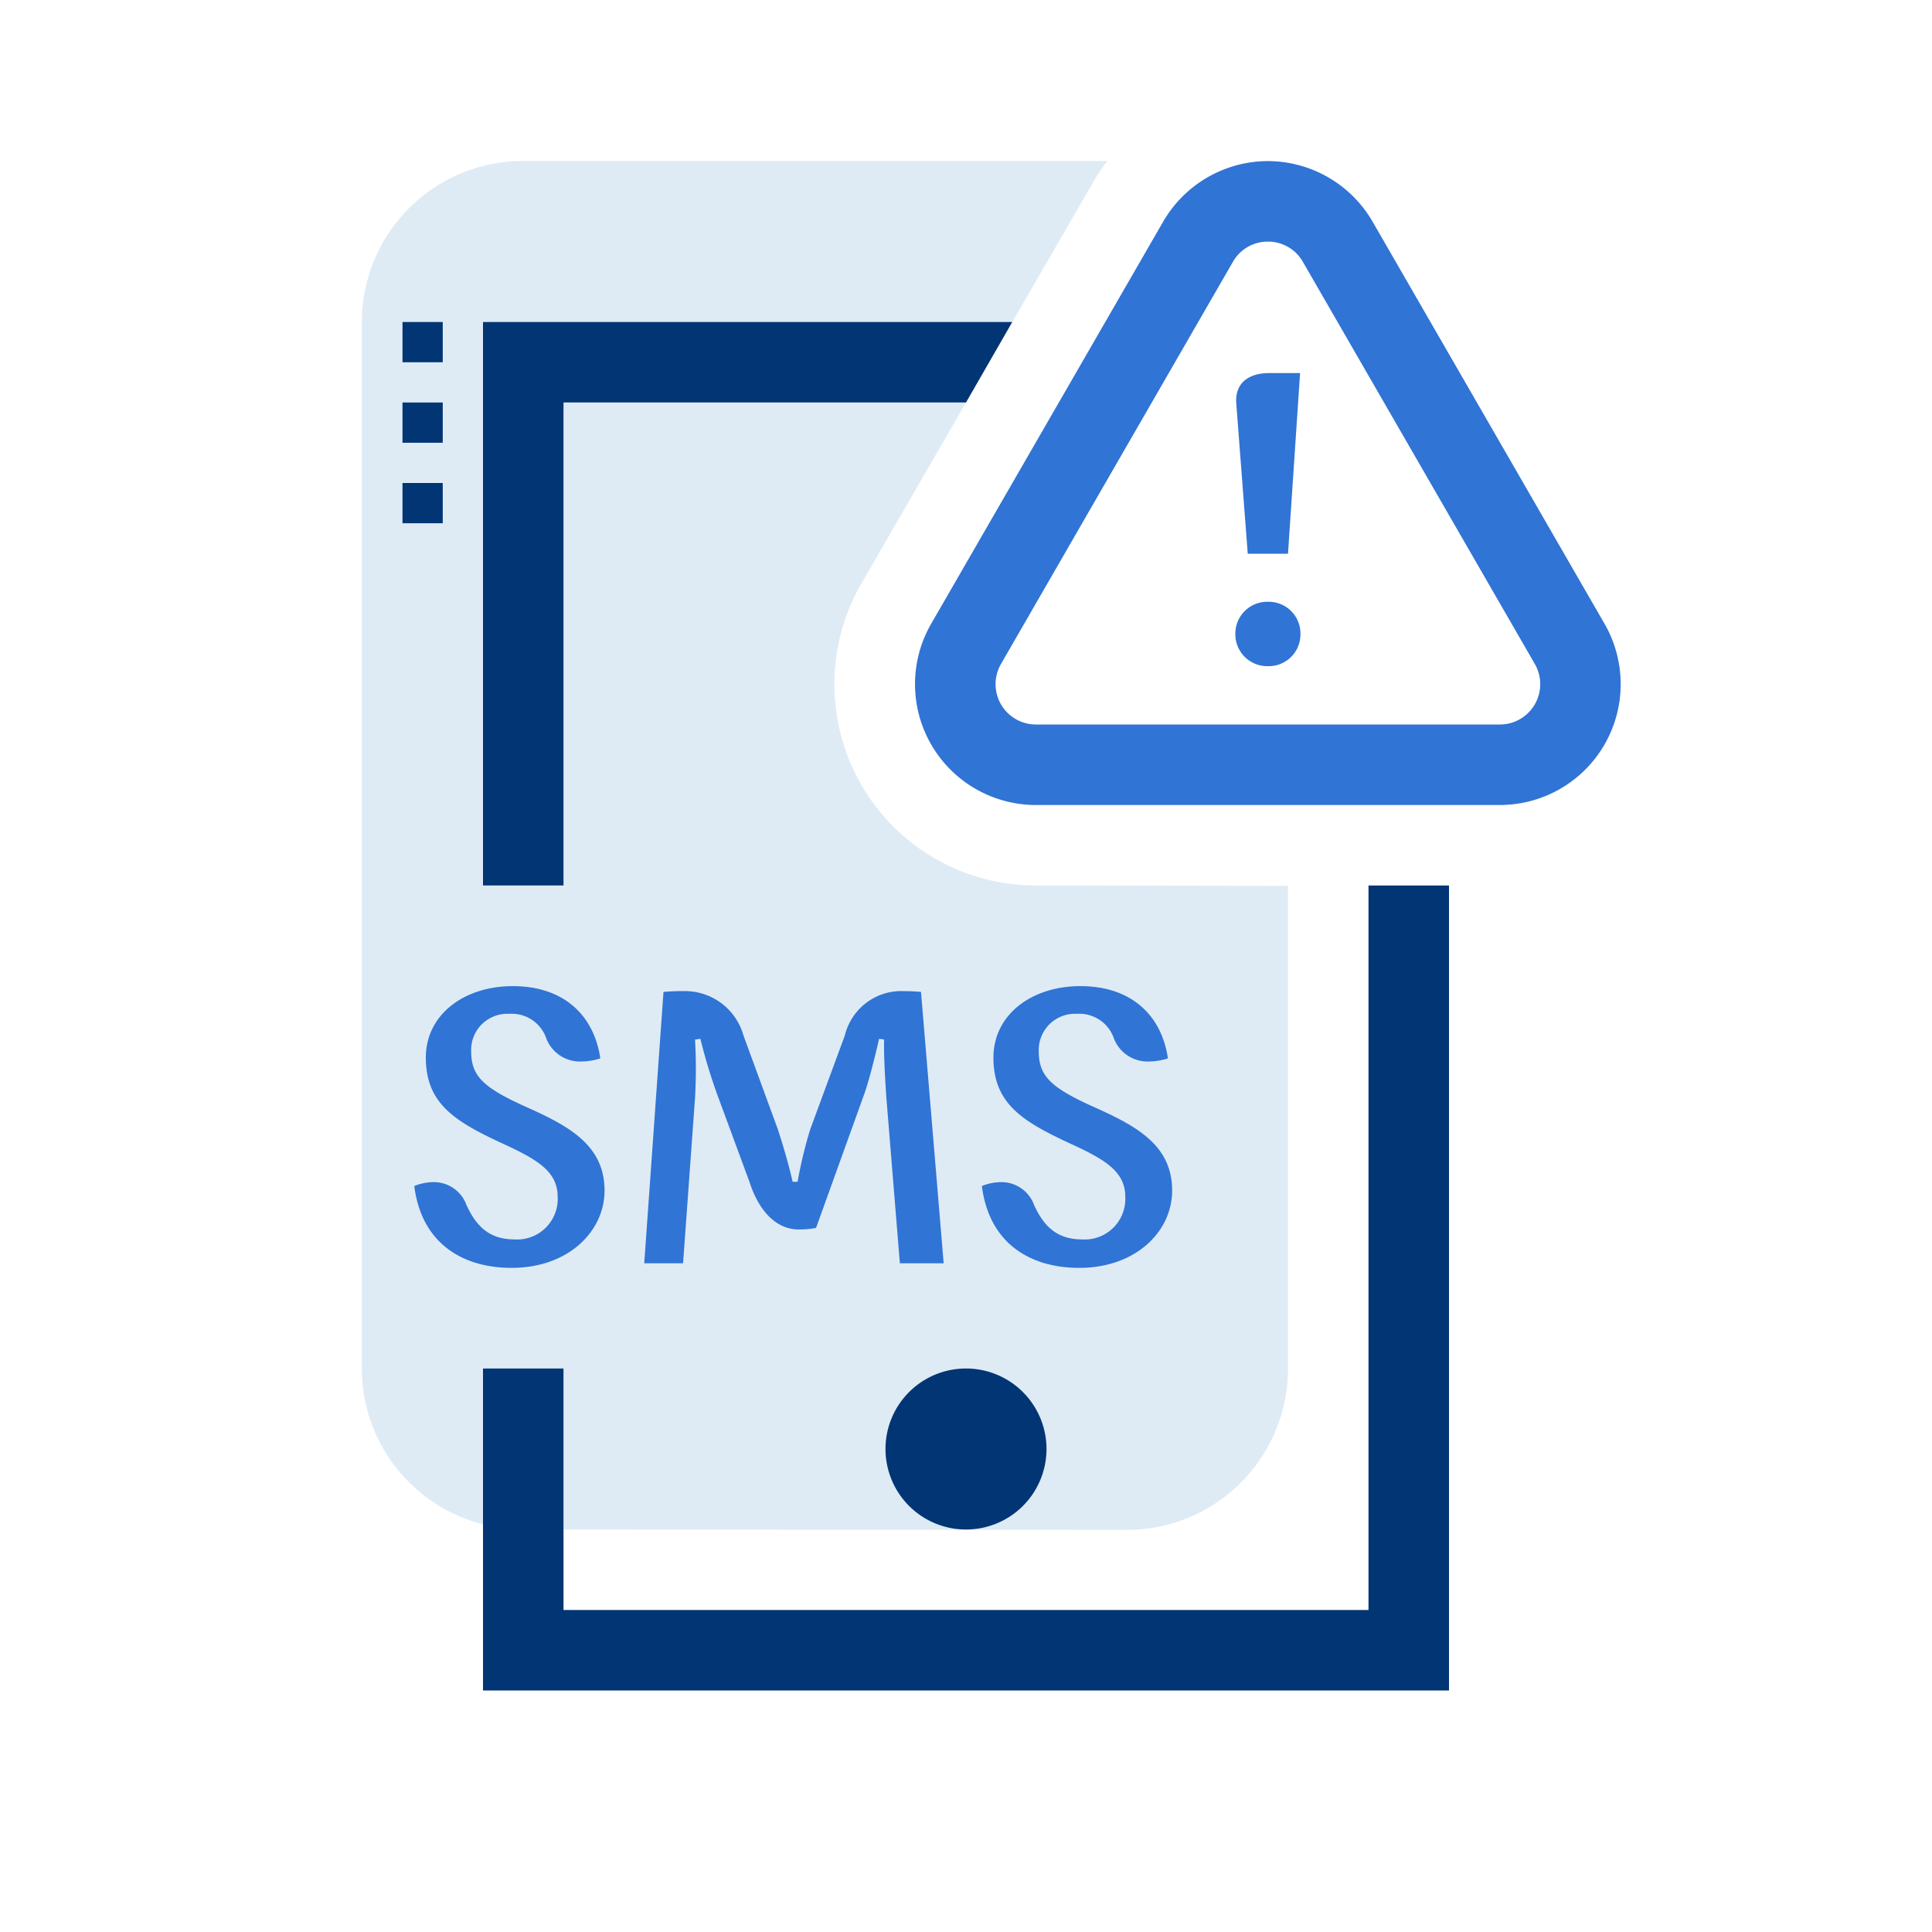
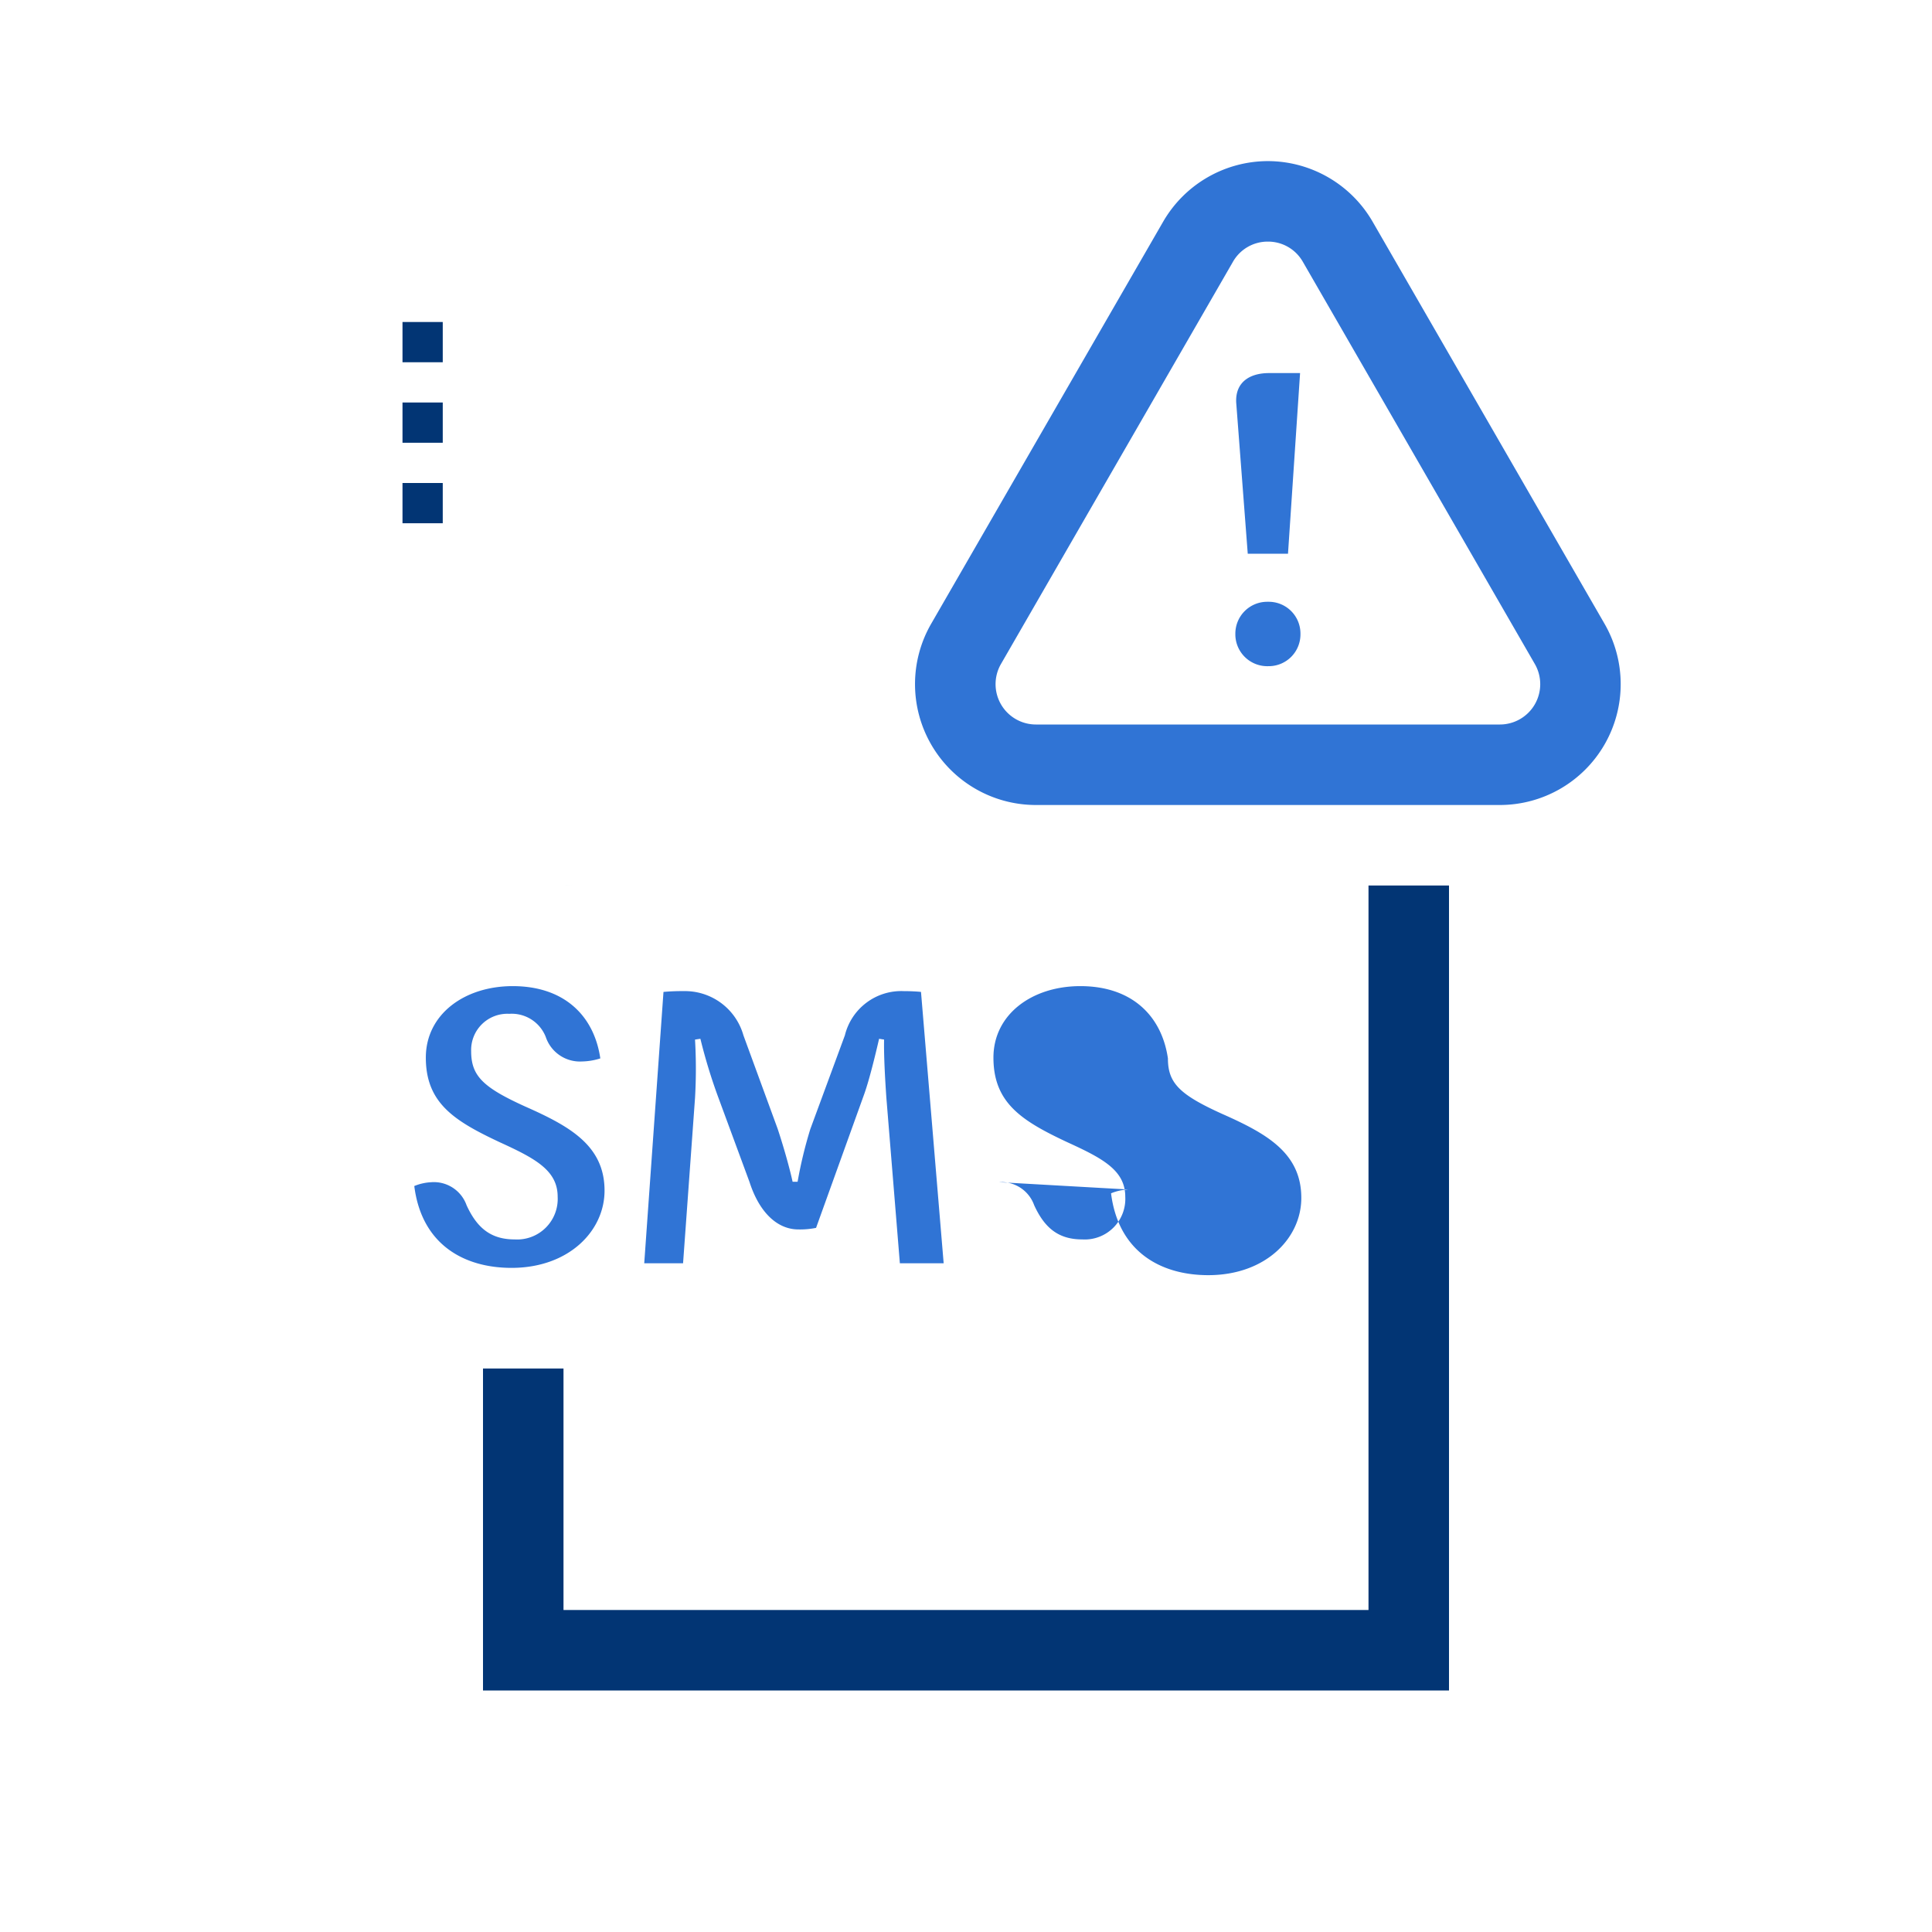
<svg xmlns="http://www.w3.org/2000/svg" id="ilu_smishing_144" width="144" height="144" viewBox="0 0 144 144">
  <rect id="pole" width="144" height="144" fill="#fff" opacity="0" />
  <g id="ikona">
-     <path id="Path_17636" data-name="Path 17636" d="M57.47,16H18.02v89.61A11.977,11.977,0,0,1,8.99,93.97V16.03A12.01,12.01,0,0,1,21.02,4H64.55a13.56,13.56,0,0,0-1.02,1.53Z" transform="translate(17.98 8)" fill="#deebf5" />
-     <path id="Path_17637" data-name="Path 17637" d="M72,46.03V82A12.01,12.01,0,0,1,59.97,94.03L18,94V82H12V46h6V10H48L40.2,23.5A15,15,0,0,0,53.22,46Z" transform="translate(24 20)" fill="#deebf5" />
    <path id="Path_17638" data-name="Path 17638" d="M14.7,21.981a6.151,6.151,0,0,1-.7.057h.126c.2,0,.384-.039.576-.057" transform="translate(28 43.962)" fill="#deebf5" />
-     <path id="Path_17639" data-name="Path 17639" d="M28,46a6,6,0,1,0-6-6,6,6,0,0,0,6,6" transform="translate(44 68)" fill="#023574" />
    <rect id="Rectangle_7017" data-name="Rectangle 7017" width="3" height="3" transform="translate(30 24)" fill="#023574" />
    <rect id="Rectangle_7018" data-name="Rectangle 7018" width="3" height="3" transform="translate(30 30)" fill="#023574" />
    <rect id="Rectangle_7019" data-name="Rectangle 7019" width="3" height="3" transform="translate(30 36)" fill="#023574" />
    <path id="Path_17640" data-name="Path 17640" d="M49.031,10a2.979,2.979,0,0,1,2.607,1.506L68.927,41.48a3.007,3.007,0,0,1-2.6,4.512H31.739a3.007,3.007,0,0,1-2.6-4.512L46.424,11.51A2.979,2.979,0,0,1,49.031,10m0-6a9.037,9.037,0,0,0-7.8,4.506L23.936,38.483a9.009,9.009,0,0,0,7.8,13.509H66.323a9.009,9.009,0,0,0,7.8-13.509L56.834,8.51A9.037,9.037,0,0,0,49.031,4" transform="translate(45.469 8.008)" fill="#3074d5" />
    <path id="Path_17641" data-name="Path 17641" d="M33.14,31.115a2.38,2.38,0,0,1-2.448-2.31v-.09a2.374,2.374,0,0,1,2.352-2.4h.1a2.366,2.366,0,0,1,2.4,2.334v.066a2.366,2.366,0,0,1-2.334,2.4H33.14M35.516,9.269l-.9,13.464h-3l-.861-11.271C30.68,9.917,31.8,9.269,33.2,9.269Z" transform="translate(61.384 18.538)" fill="#3074d5" />
-     <path id="Path_17642" data-name="Path 17642" d="M51.45,8,48,14H18V50H12V8Z" transform="translate(24 16)" fill="#023574" />
    <path id="Path_17643" data-name="Path 17643" d="M84,22V82H12V58h6V76H78V22Z" transform="translate(24 44)" fill="#023574" />
    <path id="Path_17644" data-name="Path 17644" d="M11.583,39.113a2.59,2.59,0,0,1,2.607,1.719c.774,1.689,1.806,2.547,3.582,2.547a3.025,3.025,0,0,0,3.207-3.18c0-1.977-1.689-2.862-4.326-4.068-3.351-1.575-5.5-2.9-5.5-6.3,0-3.24,2.892-5.331,6.474-5.331,3.867,0,6.072,2.235,6.531,5.388a4.823,4.823,0,0,1-1.374.228,2.688,2.688,0,0,1-2.694-1.833,2.727,2.727,0,0,0-2.721-1.719,2.7,2.7,0,0,0-2.838,2.781c0,1.833.861,2.691,4.014,4.122,3.294,1.461,5.928,2.895,5.928,6.276,0,3.006-2.664,5.757-6.933,5.757-3.552,0-6.7-1.746-7.248-6.1a3.764,3.764,0,0,1,1.29-.285" transform="translate(20.586 49)" fill="#3074d5" />
    <path id="Path_17645" data-name="Path 17645" d="M25.948,34.881c.429,1.29.888,2.9,1.116,3.954h.372a32.264,32.264,0,0,1,.948-3.927l2.577-6.99a4.328,4.328,0,0,1,4.383-3.294c.486,0,1,.027,1.29.06l1.689,20.223H35.059L34.054,32.589c-.084-1.2-.2-3.123-.171-4.353l-.372-.06c-.285,1.233-.717,3.009-1.089,4.068L28.813,42.27a6.02,6.02,0,0,1-1.317.117c-1.548,0-2.9-1.233-3.639-3.522l-2.379-6.447a40.4,40.4,0,0,1-1.287-4.242l-.4.06a37.62,37.62,0,0,1,0,4.353L18.9,44.907H16.006L17.44,24.684a14.888,14.888,0,0,1,1.488-.06,4.527,4.527,0,0,1,4.47,3.294Z" transform="translate(32.012 49.248)" fill="#3074d5" />
-     <path id="Path_17646" data-name="Path 17646" d="M25.685,39.113a2.59,2.59,0,0,1,2.607,1.719c.774,1.689,1.806,2.547,3.582,2.547a3.025,3.025,0,0,0,3.207-3.18c0-1.977-1.689-2.862-4.326-4.068-3.351-1.575-5.5-2.9-5.5-6.3,0-3.24,2.892-5.331,6.474-5.331,3.867,0,6.072,2.235,6.531,5.388a4.823,4.823,0,0,1-1.374.228,2.688,2.688,0,0,1-2.694-1.833,2.727,2.727,0,0,0-2.721-1.719,2.7,2.7,0,0,0-2.838,2.781c0,1.833.861,2.691,4.014,4.122,3.294,1.461,5.928,2.895,5.928,6.276,0,3.006-2.664,5.757-6.933,5.757-3.552,0-6.7-1.746-7.248-6.1a3.764,3.764,0,0,1,1.29-.285" transform="translate(48.79 49)" fill="#3074d5" />
+     <path id="Path_17646" data-name="Path 17646" d="M25.685,39.113a2.59,2.59,0,0,1,2.607,1.719c.774,1.689,1.806,2.547,3.582,2.547a3.025,3.025,0,0,0,3.207-3.18c0-1.977-1.689-2.862-4.326-4.068-3.351-1.575-5.5-2.9-5.5-6.3,0-3.24,2.892-5.331,6.474-5.331,3.867,0,6.072,2.235,6.531,5.388c0,1.833.861,2.691,4.014,4.122,3.294,1.461,5.928,2.895,5.928,6.276,0,3.006-2.664,5.757-6.933,5.757-3.552,0-6.7-1.746-7.248-6.1a3.764,3.764,0,0,1,1.29-.285" transform="translate(48.79 49)" fill="#3074d5" />
    <rect id="Rectangle_7020" data-name="Rectangle 7020" width="144" height="144" fill="none" opacity="0.001" />
  </g>
</svg>